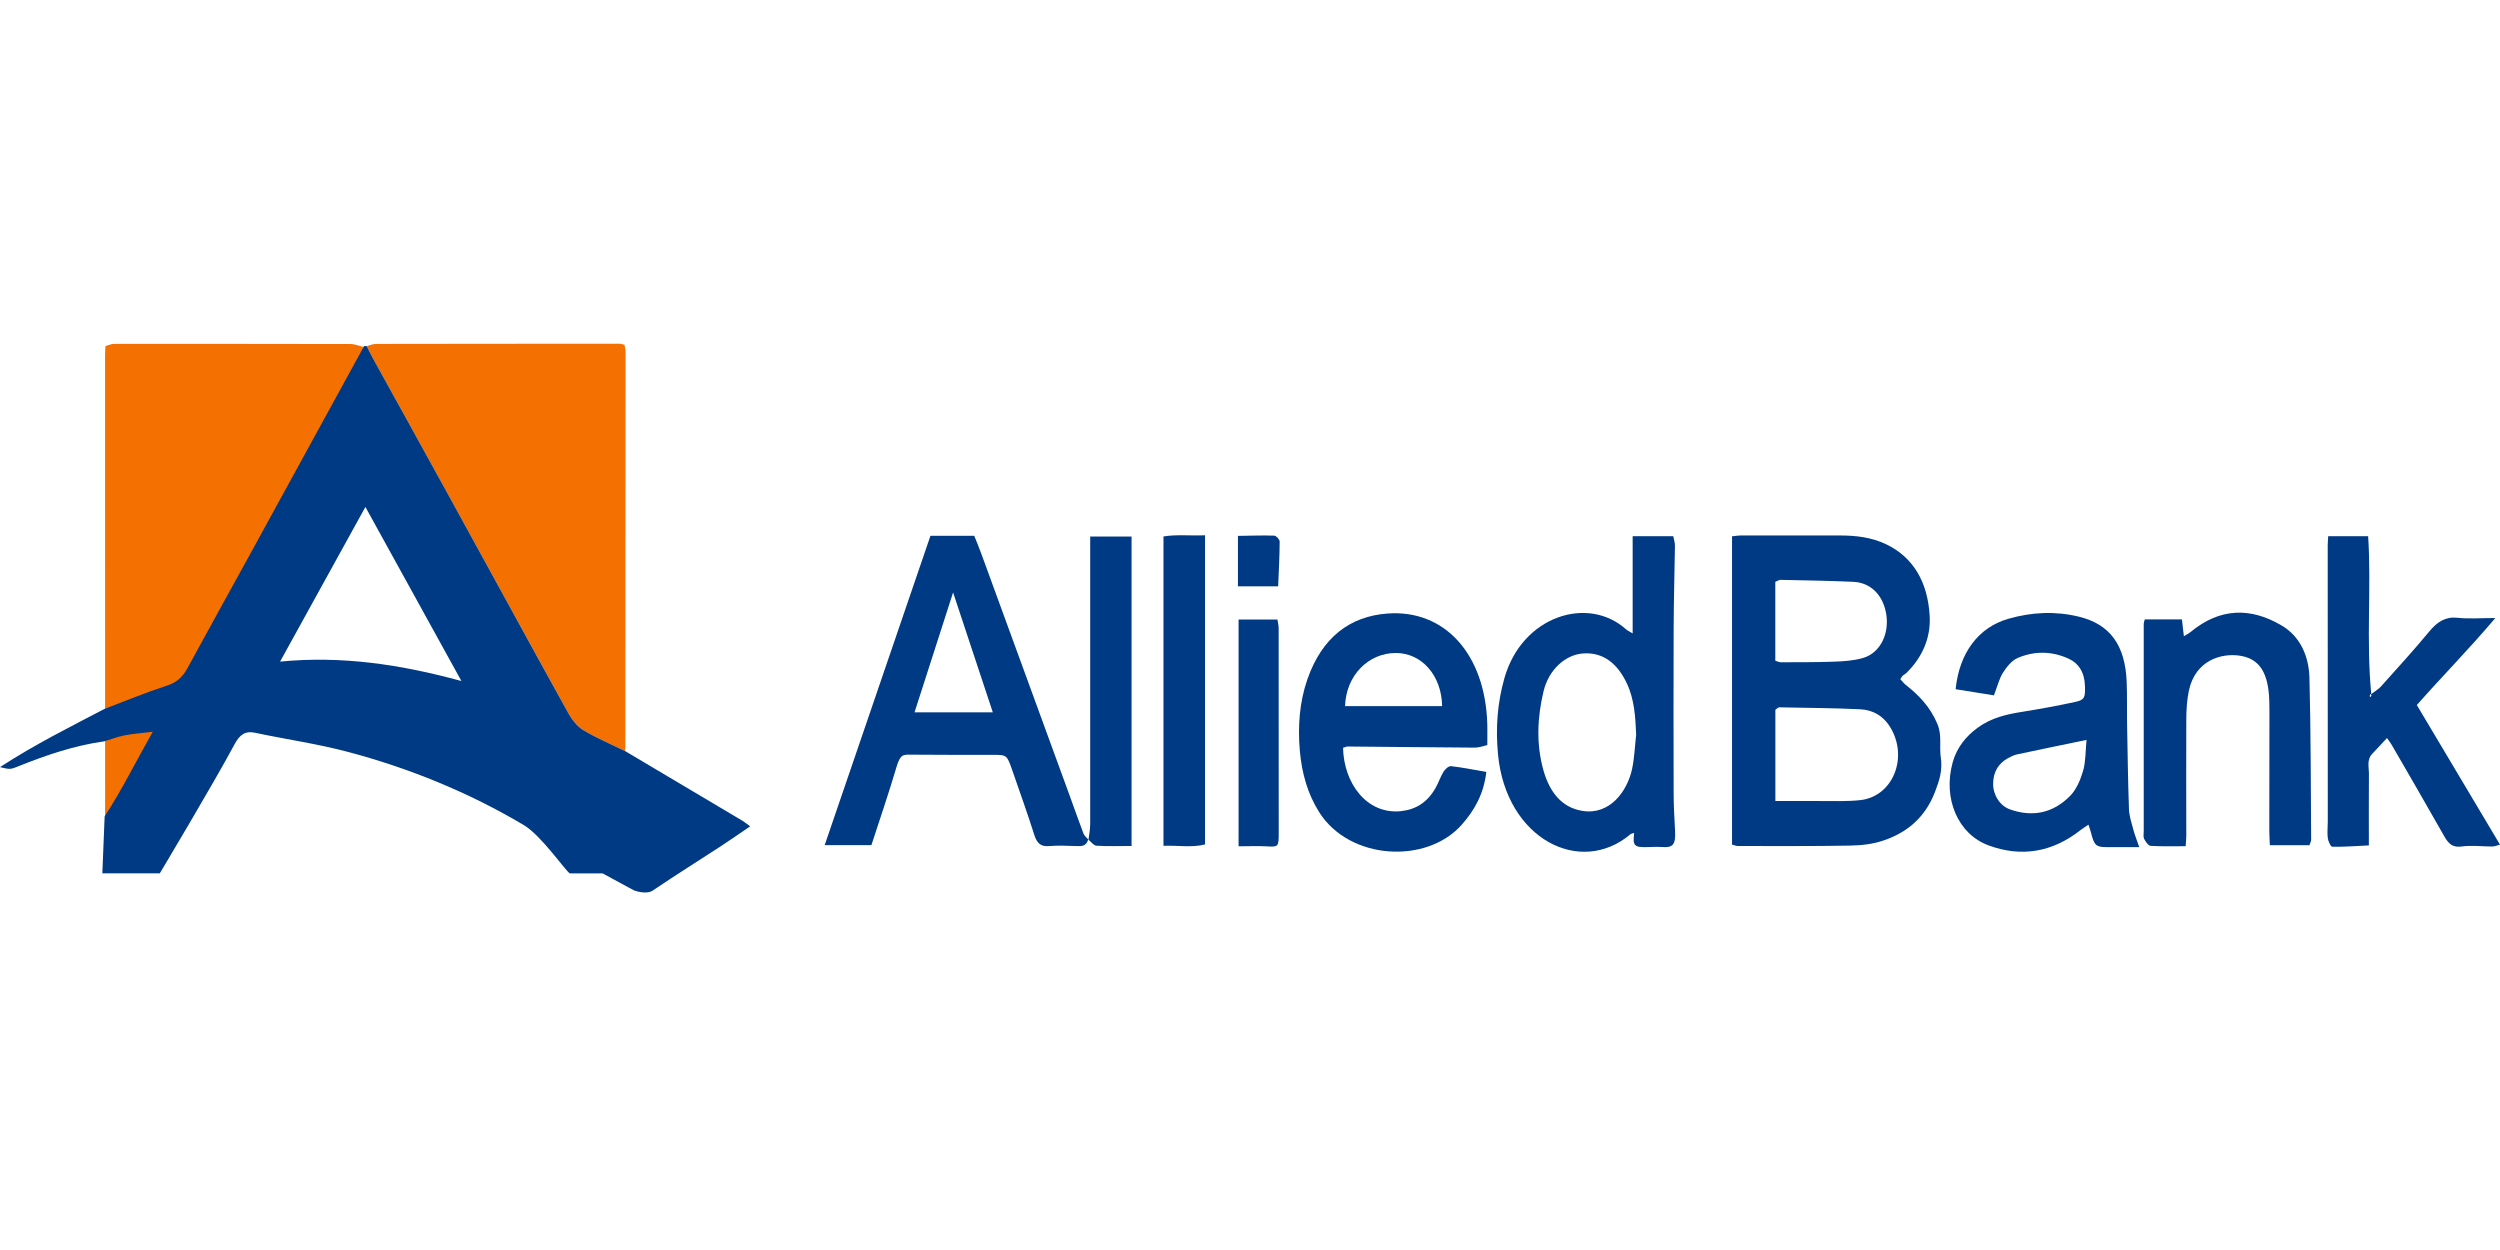
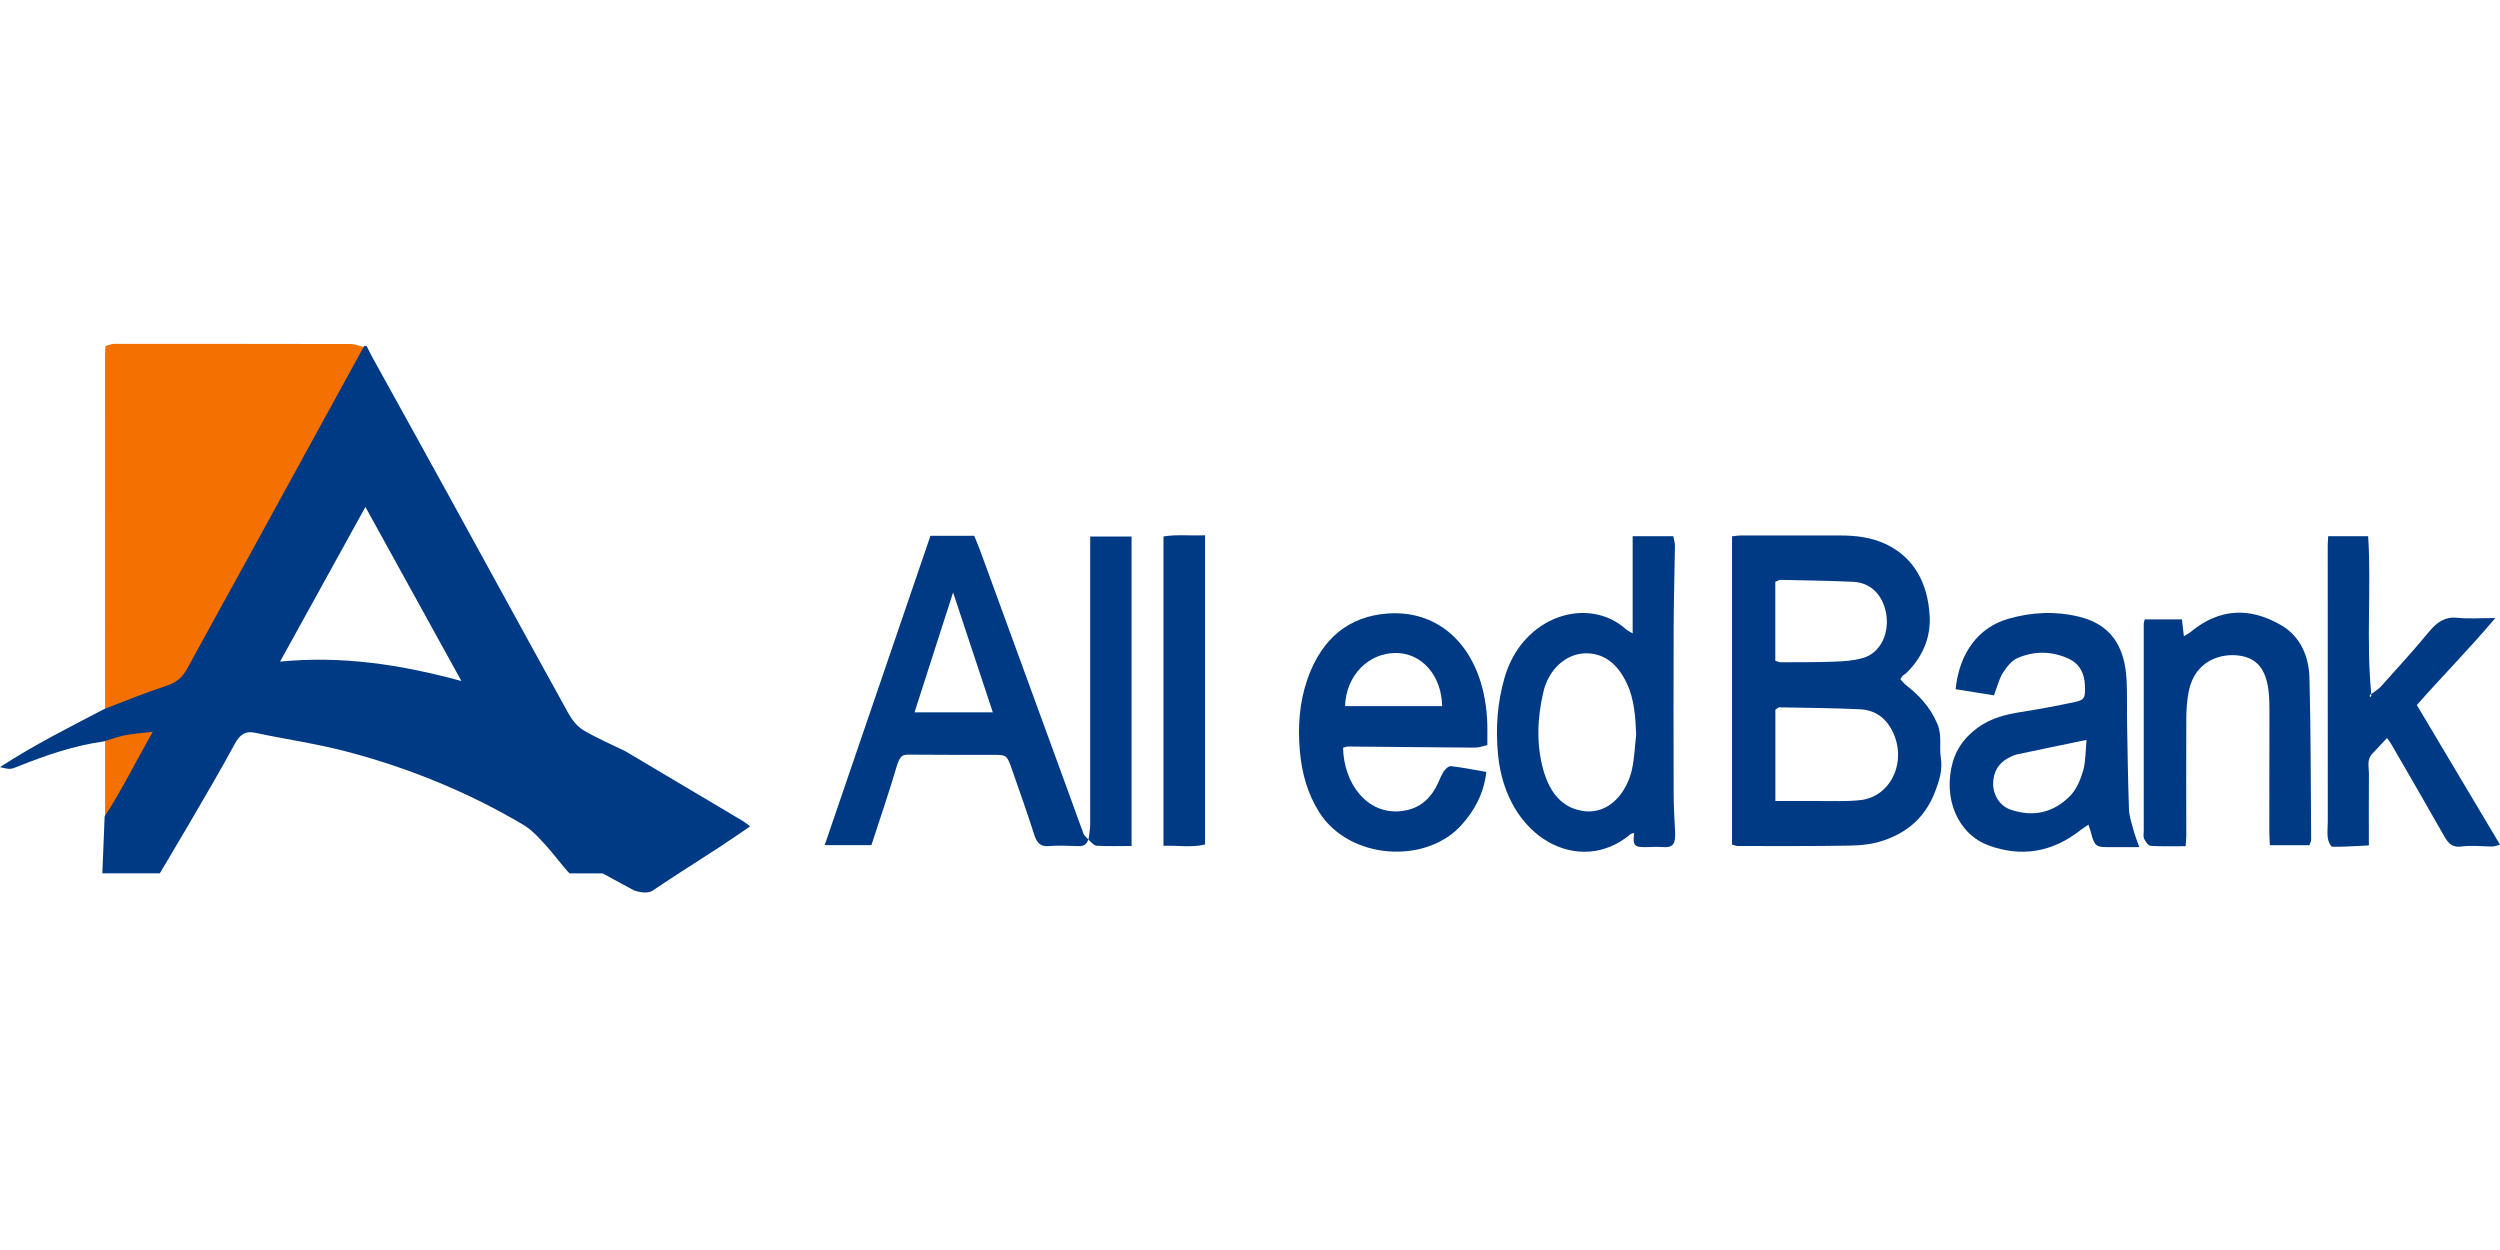
<svg xmlns="http://www.w3.org/2000/svg" width="160" height="80" viewBox="0 0 160 80" fill="none">
-   <path fill-rule="evenodd" clip-rule="evenodd" d="M40.013 48.073C39.113 47.632 38.19 47.241 37.321 46.724C36.946 46.501 36.608 46.076 36.37 45.646C33.792 40.988 31.241 36.307 28.672 31.638C27.082 28.743 25.477 25.853 23.882 22.963C23.735 22.697 23.603 22.424 23.466 22.152C23.662 22.103 23.863 22.011 24.06 22.011C29.258 22 34.459 22 39.657 22C39.744 22 39.831 22.033 39.968 22.065C39.99 22.218 40.036 22.381 40.036 22.544C40.036 30.952 40.032 39.355 40.023 47.763C40.023 47.866 40.009 47.975 40.004 48.079" fill="#F47001" />
  <path fill-rule="evenodd" clip-rule="evenodd" d="M23.293 22.203C20.87 28.608 18.452 35.014 16.029 41.413C14.713 44.891 13.378 48.347 12.075 51.841C11.751 52.706 11.353 53.174 10.764 53.446C9.429 54.066 8.121 54.866 6.805 55.59C6.778 55.09 6.727 54.583 6.727 54.083C6.723 43.623 6.723 33.169 6.723 22.709C6.723 22.556 6.736 22.404 6.746 22.148C6.928 22.099 7.12 22.007 7.312 22.007C12.35 22.007 17.392 22.007 22.429 22.018C22.717 22.018 23 22.143 23.288 22.214" fill="#F47001" />
  <path fill-rule="evenodd" clip-rule="evenodd" d="M113.615 42.287C113.784 42.336 113.871 42.385 113.953 42.385C115.087 42.379 116.225 42.39 117.359 42.347C117.981 42.325 118.621 42.287 119.224 42.113C120.358 41.791 120.966 40.502 120.696 39.174C120.463 38.036 119.695 37.285 118.607 37.236C117.057 37.166 115.508 37.144 113.958 37.111C113.853 37.111 113.743 37.188 113.62 37.236V42.292L113.615 42.287ZM113.62 51.266C114.625 51.266 115.549 51.272 116.472 51.266C117.336 51.261 118.209 51.304 119.069 51.206C121.103 50.978 122.122 48.567 121.034 46.641C120.563 45.808 119.855 45.432 119.055 45.394C117.327 45.313 115.599 45.302 113.871 45.269C113.798 45.269 113.72 45.362 113.624 45.427V51.272L113.62 51.266ZM110.85 54.058V34.325C111.055 34.303 111.224 34.27 111.394 34.27C113.515 34.27 115.636 34.27 117.757 34.27C118.776 34.27 119.786 34.385 120.742 34.847C122.469 35.685 123.375 37.28 123.498 39.402C123.585 40.883 122.977 42.123 122.003 43.076C121.935 43.141 121.848 43.179 121.775 43.245C121.729 43.288 121.702 43.348 121.619 43.468C121.734 43.587 121.839 43.729 121.967 43.832C122.803 44.491 123.535 45.236 123.996 46.341C124.298 47.059 124.106 47.783 124.211 48.48C124.339 49.302 124.106 49.987 123.841 50.678C123.187 52.387 121.971 53.318 120.513 53.802C119.832 54.031 119.101 54.107 118.392 54.118C116.001 54.161 113.615 54.145 111.224 54.145C111.115 54.145 111 54.091 110.85 54.053V54.058Z" fill="#003984" />
  <path fill-rule="evenodd" clip-rule="evenodd" d="M58.53 45.589H63.54C62.685 43.009 61.862 40.517 60.998 37.916C60.157 40.528 59.353 43.031 58.53 45.589ZM69.647 53.719C69.528 54.149 69.245 54.16 68.925 54.149C68.326 54.128 67.727 54.1 67.133 54.149C66.635 54.193 66.374 53.997 66.196 53.436C65.757 52.054 65.268 50.688 64.792 49.317C64.44 48.299 64.44 48.31 63.494 48.31C61.794 48.31 60.093 48.315 58.393 48.299C57.803 48.294 57.625 48.234 57.364 49.126C56.875 50.786 56.313 52.413 55.769 54.09H52.779C55.051 47.445 57.3 40.87 59.549 34.291H62.351C62.493 34.645 62.653 35.02 62.79 35.401C64.692 40.609 66.593 45.812 68.495 51.02C68.778 51.793 69.048 52.577 69.341 53.344C69.4 53.502 69.551 53.605 69.656 53.736L69.642 53.714L69.647 53.719Z" fill="#003984" />
  <path fill-rule="evenodd" clip-rule="evenodd" d="M104.714 47.026C104.668 45.877 104.599 44.756 104.119 43.739C103.52 42.465 102.615 41.747 101.358 41.818C100.184 41.883 99.118 42.862 98.789 44.234C98.382 45.921 98.309 47.652 98.789 49.333C99.187 50.715 99.969 51.69 101.271 51.896C103.036 52.185 104.151 50.628 104.453 49.214C104.604 48.506 104.631 47.755 104.714 47.026ZM104.375 53.371C101.139 56.13 96.38 53.681 95.873 48.283C95.713 46.612 95.827 44.99 96.289 43.38C97.427 39.407 101.646 38.095 104.074 40.283C104.16 40.359 104.27 40.403 104.49 40.539V34.318H107.091C107.132 34.536 107.2 34.737 107.196 34.933C107.173 36.691 107.118 38.444 107.113 40.201C107.1 43.733 107.104 47.265 107.113 50.797C107.113 51.597 107.164 52.397 107.205 53.192C107.251 54.057 107.063 54.269 106.35 54.209C105.971 54.177 105.582 54.226 105.198 54.215C104.869 54.204 104.508 54.226 104.558 53.627C104.567 53.518 104.576 53.415 104.586 53.306C104.512 53.328 104.439 53.349 104.371 53.371" fill="#003984" />
  <path fill-rule="evenodd" clip-rule="evenodd" d="M133.539 47.353C131.962 47.68 130.526 47.974 129.1 48.279C128.899 48.322 128.698 48.42 128.51 48.523C127.921 48.844 127.564 49.378 127.56 50.167C127.56 50.885 127.994 51.576 128.648 51.805C130.055 52.3 131.39 52.066 132.506 50.918C132.885 50.526 133.155 49.906 133.319 49.329C133.488 48.752 133.466 48.093 133.539 47.353ZM136.912 54.216C136.117 54.216 135.468 54.216 134.814 54.216C134.151 54.216 134.028 54.096 133.831 53.318C133.79 53.16 133.735 53.002 133.662 52.779C133.466 52.915 133.315 53.002 133.173 53.111C131.34 54.564 129.347 54.869 127.272 54.107C125.301 53.383 124.332 51.097 124.972 48.79C125.242 47.821 125.836 47.114 126.563 46.581C127.445 45.928 128.442 45.71 129.452 45.552C130.572 45.372 131.696 45.166 132.807 44.926C133.415 44.795 133.461 44.643 133.438 43.908C133.411 43.021 133.031 42.439 132.359 42.14C131.285 41.661 130.179 41.655 129.114 42.118C128.753 42.276 128.428 42.678 128.186 43.059C127.944 43.446 127.829 43.941 127.61 44.502C126.828 44.377 125.996 44.246 125.16 44.11C125.393 41.786 126.618 40.153 128.529 39.604C130.023 39.174 131.537 39.098 133.054 39.468C135.033 39.952 136.016 41.28 136.108 43.653C136.144 44.567 136.117 45.487 136.135 46.406C136.167 48.202 136.19 49.998 136.254 51.789C136.272 52.23 136.418 52.67 136.533 53.095C136.624 53.438 136.757 53.77 136.908 54.2" fill="#003984" />
  <path fill-rule="evenodd" clip-rule="evenodd" d="M92.296 45.192C92.264 43.233 90.993 41.796 89.347 41.791C87.569 41.785 86.143 43.238 86.084 45.192H92.3H92.296ZM85.956 47.859C86.001 50.139 87.487 52.142 89.663 51.913C90.623 51.81 91.372 51.342 91.898 50.389C92.076 50.068 92.195 49.693 92.387 49.388C92.497 49.219 92.712 49.018 92.867 49.034C93.603 49.116 94.33 49.268 95.125 49.404C94.961 50.825 94.353 51.88 93.548 52.784C91.299 55.325 86.362 55.053 84.424 51.973C83.684 50.797 83.318 49.486 83.19 48.06C83.053 46.498 83.163 44.947 83.67 43.483C84.607 40.789 86.394 39.445 88.794 39.266C92.442 38.993 95.066 41.84 95.189 46.378C95.198 46.765 95.189 47.151 95.189 47.684C94.942 47.739 94.673 47.848 94.398 47.848C91.683 47.831 88.968 47.799 86.253 47.777C86.17 47.777 86.088 47.821 85.946 47.859H85.956Z" fill="#003984" />
  <path fill-rule="evenodd" clip-rule="evenodd" d="M151.776 44.484L151.712 44.408C151.694 44.457 151.666 44.501 151.657 44.55C151.657 44.566 151.694 44.593 151.712 44.62C151.735 44.577 151.753 44.528 151.776 44.484ZM154.679 45.126C156.457 48.109 158.203 51.042 159.999 54.057C159.807 54.106 159.657 54.177 159.506 54.177C158.852 54.177 158.185 54.084 157.54 54.177C157.005 54.247 156.722 54.035 156.443 53.54C155.332 51.57 154.199 49.627 153.07 47.673C152.992 47.537 152.891 47.412 152.768 47.233C152.43 47.592 152.128 47.924 151.817 48.25C151.46 48.62 151.616 49.11 151.611 49.545C151.598 51.047 151.607 52.55 151.607 54.106C150.789 54.144 150.03 54.204 149.271 54.193C149.166 54.193 149.006 53.845 148.978 53.638C148.933 53.295 148.978 52.936 148.978 52.582C148.978 46.683 148.974 40.784 148.974 34.89C148.974 34.721 148.992 34.552 149.006 34.318H151.561C151.776 37.638 151.424 40.963 151.762 44.424C152.055 44.196 152.233 44.098 152.37 43.946C153.412 42.781 154.468 41.633 155.469 40.419C155.986 39.793 156.512 39.456 157.27 39.537C158.002 39.619 158.747 39.554 159.702 39.554C157.997 41.567 156.31 43.271 154.683 45.115" fill="#003984" />
  <path fill-rule="evenodd" clip-rule="evenodd" d="M139.644 39.643C139.69 40.035 139.727 40.334 139.768 40.721C139.955 40.601 140.083 40.541 140.197 40.448C142.072 38.897 144.033 38.854 146.03 40.035C147.164 40.704 147.763 41.923 147.804 43.371C147.895 46.827 147.886 50.282 147.914 53.744C147.914 53.842 147.854 53.94 147.804 54.092H145.271C145.258 53.76 145.235 53.455 145.235 53.15C145.235 50.609 145.239 48.067 145.244 45.526C145.244 45.314 145.239 45.102 145.235 44.889C145.185 43.044 144.604 42.146 143.329 41.961C142.177 41.793 140.504 42.244 140.088 44.203C139.96 44.813 139.923 45.461 139.923 46.092C139.909 48.563 139.923 51.033 139.923 53.504C139.923 53.673 139.9 53.842 139.882 54.157C139.11 54.157 138.374 54.179 137.638 54.135C137.491 54.124 137.322 53.874 137.226 53.689C137.158 53.553 137.199 53.346 137.199 53.167C137.199 48.753 137.199 44.34 137.199 39.926C137.199 39.861 137.226 39.795 137.263 39.643H139.649H139.644Z" fill="#003984" />
  <path fill-rule="evenodd" clip-rule="evenodd" d="M77.123 34.262V54.044C76.255 54.262 75.373 54.093 74.463 54.132V34.333C75.309 34.191 76.177 34.3 77.123 34.257" fill="#003984" />
  <path fill-rule="evenodd" clip-rule="evenodd" d="M69.663 53.745C69.705 53.408 69.773 53.071 69.773 52.728C69.778 46.867 69.773 41.005 69.773 35.144V34.339H72.42V54.143C71.647 54.143 70.907 54.17 70.175 54.126C69.993 54.116 69.819 53.865 69.641 53.724L69.654 53.745H69.663Z" fill="#003984" />
-   <path fill-rule="evenodd" clip-rule="evenodd" d="M79.269 54.157V39.648H81.756C81.779 39.811 81.834 40.013 81.834 40.209C81.838 44.589 81.843 48.965 81.838 53.346C81.838 54.195 81.797 54.211 81.08 54.168C80.522 54.135 79.96 54.162 79.269 54.162" fill="#003984" />
-   <path fill-rule="evenodd" clip-rule="evenodd" d="M81.797 37.525H79.228C79.228 37.013 79.228 36.502 79.228 35.99C79.228 35.468 79.228 34.94 79.228 34.297C80.028 34.286 80.792 34.254 81.551 34.281C81.674 34.281 81.898 34.526 81.898 34.657C81.894 35.598 81.843 36.534 81.802 37.525" fill="#003984" />
  <path fill-rule="evenodd" clip-rule="evenodd" d="M17.924 42.343C19.766 39.001 21.526 35.812 23.386 32.444C25.434 36.155 27.427 39.769 29.53 43.584C25.64 42.528 21.896 41.956 17.924 42.343ZM47.453 52.492C44.976 51.017 42.493 49.548 40.016 48.073C39.115 47.633 38.192 47.241 37.324 46.724C36.949 46.501 36.61 46.076 36.373 45.646C33.794 40.988 31.244 36.307 28.675 31.638C27.084 28.743 25.48 25.853 23.884 22.963C23.738 22.697 23.605 22.424 23.468 22.152C23.413 22.152 23.359 22.147 23.304 22.147C20.863 26.604 18.422 31.061 15.981 35.513C14.655 37.935 13.311 40.34 11.995 42.767C11.67 43.371 11.268 43.692 10.674 43.883C9.33 44.318 8.009 44.868 6.678 45.374C4.471 46.533 2.24 47.638 0 49.096C0.645 49.254 0.677 49.243 1.147 49.053C2.948 48.329 4.768 47.709 6.665 47.447C7.094 47.317 7.52 47.154 7.954 47.066C8.502 46.958 9.065 46.919 9.778 46.833C8.703 48.721 7.803 50.56 6.697 52.247C6.651 53.428 6.601 54.615 6.55 55.894H10.226C10.226 55.894 13.672 50.136 15.012 47.633C15.345 47.007 15.707 46.762 16.328 46.898C18.321 47.322 20.342 47.605 22.312 48.133C26.197 49.167 29.964 50.696 33.52 52.803C34.627 53.456 36.208 55.752 36.469 55.899H38.571L40.56 56.977C40.56 56.977 41.342 57.292 41.789 56.987C43.211 56.024 44.665 55.115 46.1 54.179C46.713 53.782 47.311 53.358 48.011 52.884C47.746 52.694 47.609 52.579 47.458 52.492" fill="#003984" />
</svg>